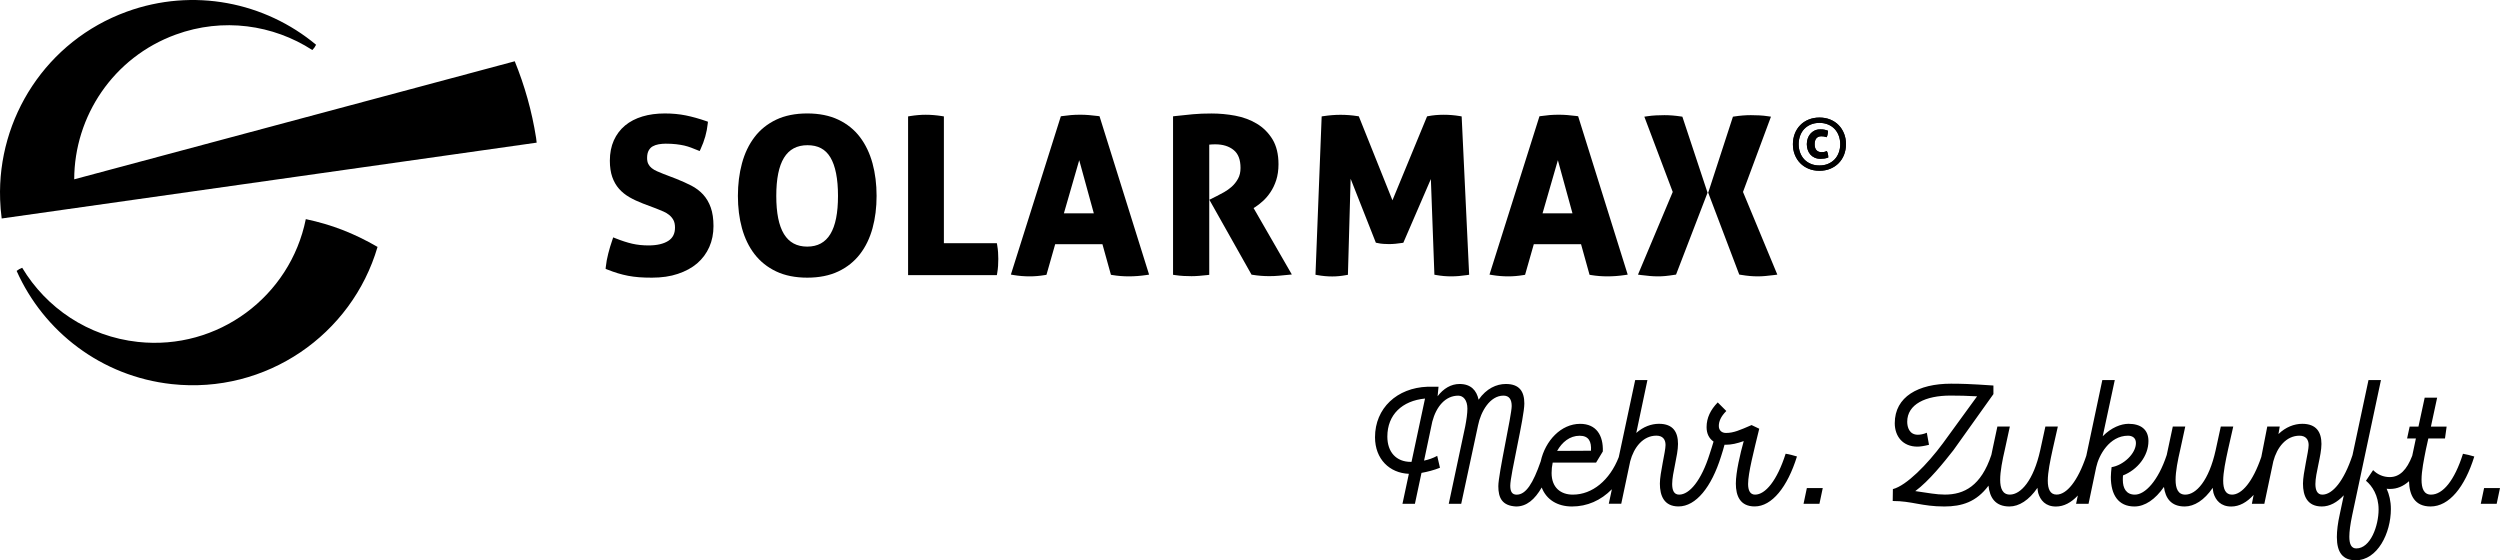
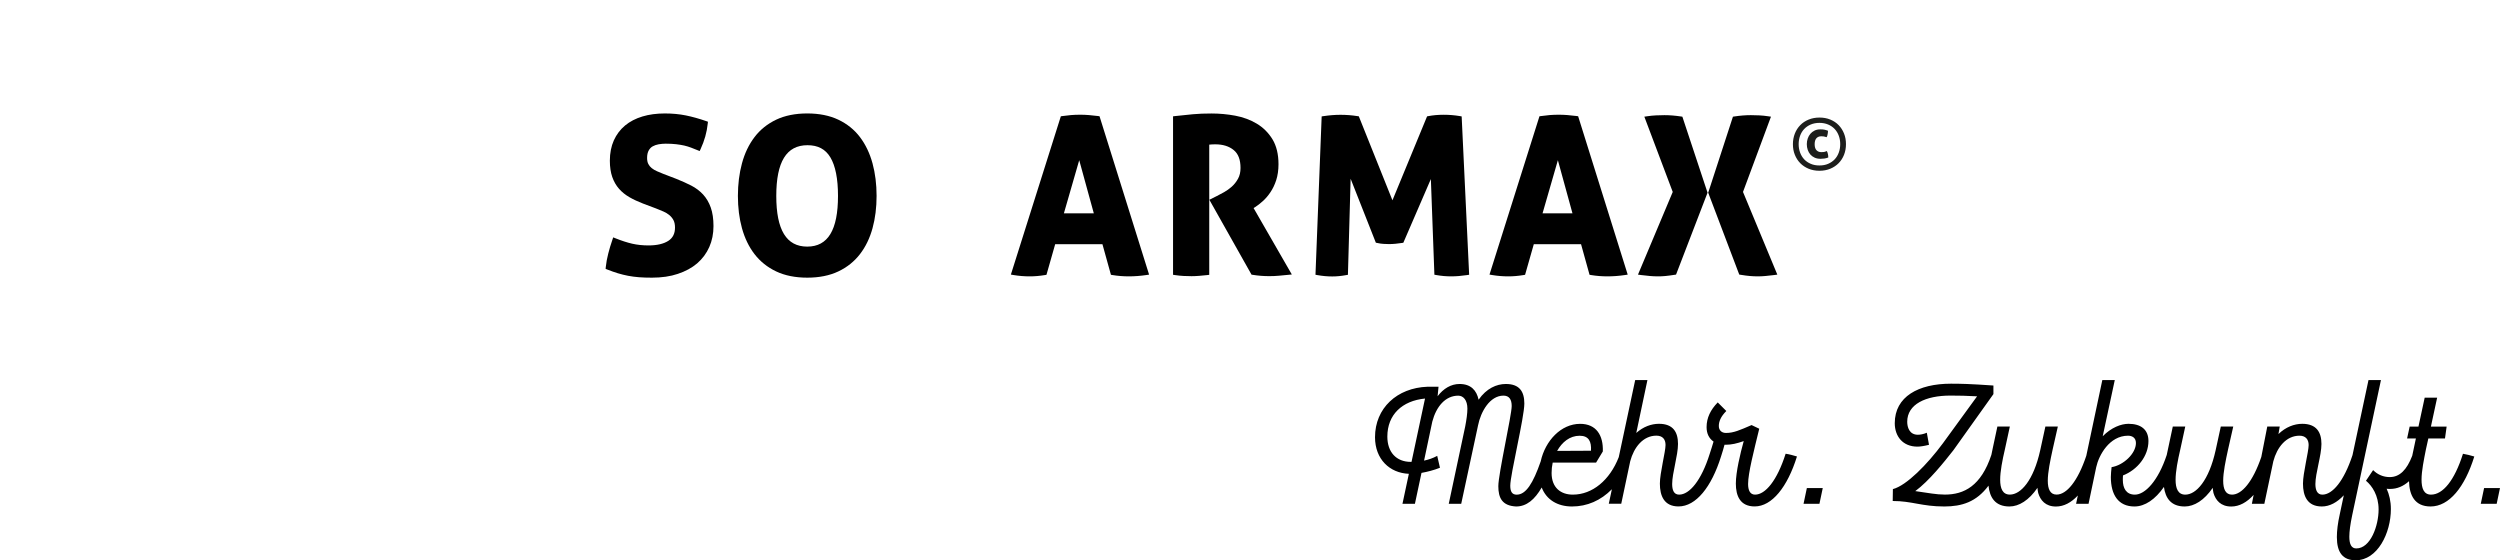
<svg xmlns="http://www.w3.org/2000/svg" xml:space="preserve" width="203.2mm" height="45.539mm" version="1.1" style="shape-rendering:geometricPrecision; text-rendering:geometricPrecision; image-rendering:optimizeQuality; fill-rule:evenodd; clip-rule:evenodd" viewBox="0 0 20317.16 4553.3">
  <defs>
    <style type="text/css">
   
    .fil0 {fill:black;fill-rule:nonzero}
    .fil1 {fill:#1D1E1C;fill-rule:nonzero}
   
  </style>
  </defs>
  <g id="Ebene_x0020_1">
    <path class="fil0" d="M5297.32 2256.57c-38.59,0 -73.63,-1.06 -104.43,-3.53 -31.15,-2.49 -60.88,-6.38 -88.5,-11.69 -27.98,-5.3 -55.93,-12.39 -83.19,-20.53 -26.91,-8.15 -55.57,-18.41 -85.31,-30.09l-14.16 -5.67 1.42 -15.23c3.53,-34.69 10.26,-71.15 19.82,-108.32 9.22,-36.8 20.54,-74.69 33.64,-112.2l6.73 -20.19 19.47 7.79c47.78,19.12 93.1,34 134.52,43.54 41.41,9.55 86.02,14.17 133.1,14.17 68.68,0 123.18,-12.75 161.42,-37.52 36.1,-23.72 53.8,-58.77 53.8,-107.61 0,-24.43 -4.25,-44.6 -12.39,-60.17 -8.5,-15.93 -19.83,-29.74 -33.29,-41.06 -14.16,-11.68 -30.44,-21.6 -48.49,-29.38 -19.47,-8.5 -39.64,-16.99 -60.17,-24.78l-106.2 -40c-40.35,-15.58 -77.17,-32.57 -109.02,-50.97 -33.29,-19.12 -61.95,-42.12 -85.31,-68.68 -23.72,-26.91 -42.12,-59.12 -55.22,-96.29 -12.74,-36.81 -19.47,-81.06 -19.47,-132.04 0,-61.94 10.97,-117.16 32.22,-164.96 21.6,-47.78 52.39,-88.86 91.68,-121.42 38.93,-32.22 86.72,-56.99 141.25,-73.27 53.79,-16.28 115.04,-24.43 181.59,-24.43 60.17,0 117.51,5.31 170.27,15.92 52.39,10.62 107.96,26.2 165.32,46.02l14.87 5.31 -1.77 15.93c-7.08,69.38 -26.56,138.41 -57.35,204.96l-8.14 17.35c0,0 -52.75,-20.89 -70.45,-27.98 -16.99,-6.37 -35.4,-12.03 -54.86,-16.63 -19.48,-4.24 -41.76,-8.15 -66.55,-10.97 -25.13,-2.84 -53.45,-4.25 -84.96,-4.25 -18.41,0 -37.52,1.78 -56.64,4.96 -18.05,3.18 -33.99,8.85 -48.13,16.63 -13.46,7.44 -24.07,18.41 -32.58,33.64 -8.5,14.88 -13.1,35.04 -13.1,60.53 0,19.82 3.18,36.45 9.91,49.2 6.73,13.1 15.93,24.42 27.62,33.63 12.39,9.91 26.91,18.41 42.47,25.14 17.35,7.44 34.35,14.88 51.68,21.6l104.43 40.01c44.25,17.69 85.31,36.09 122.13,54.86 37.87,19.47 70.45,44.24 97,72.91 26.56,29.39 47.78,64.79 62.3,106.21 14.52,41.05 21.96,91.68 21.96,150.44 0,61.59 -11.33,118.94 -33.99,169.92 -22.66,51.33 -55.93,95.94 -98.41,132.75 -42.47,36.45 -95.59,65.14 -157.53,85.66 -59.86,20.54 -131.37,30.8 -211.01,30.8z" />
    <path class="fil0" d="M6560.34 2256.57c-96.64,0 -181.59,-16.99 -252.39,-50.62 -71.15,-33.64 -130.26,-81.06 -176.29,-140.89 -45.66,-59.12 -79.64,-130.27 -101.96,-210.63 -21.95,-79.65 -32.92,-167.79 -32.92,-262.3 0,-94.17 10.97,-183.01 32.92,-264.08 21.96,-81.77 56.29,-153.64 101.96,-213.45 45.67,-60.53 105.14,-107.97 176.29,-141.95 70.8,-33.64 155.76,-50.62 252.39,-50.62 96.65,0 181.59,16.99 252.39,50.62 71.16,33.64 130.62,81.42 176.3,141.95 45.31,59.83 79.64,131.68 101.95,213.45 21.96,81.07 32.93,169.57 32.93,264.08 0,94.16 -10.97,182.65 -32.93,262.3 -21.95,80.35 -56.28,151.51 -101.95,210.63 -46.02,59.83 -105.14,107.26 -176.3,140.89 -70.78,33.64 -155.75,50.62 -252.39,50.62zm1.78 -1076.49c-170.63,0 -253.46,134.88 -253.46,412.05 0,277.18 82.48,412.05 251.68,412.05 168.15,0 249.92,-134.87 249.92,-412.05 0,-139.47 -20.89,-244.96 -62.3,-313.64 -39.99,-66.56 -100.88,-98.42 -185.83,-98.42z" />
-     <path class="fil0" d="M7379.84 2235.7l0 -1289.6 16.99 -2.84c43.89,-7.08 86.37,-10.62 126.72,-10.62 41.41,0 85.31,3.54 130.27,10.62l16.99 2.84 0 1030.13 430.47 0 2.84 16.63c3.53,20.18 6.01,40 7.08,58.77 1.06,18.41 1.77,36.1 1.77,52.74 0,19.12 -0.71,37.88 -1.77,56.29 -1.07,18.76 -3.54,38.58 -7.08,58.76l-2.84 16.64 -721.44 0 0 -0.36z" />
    <path class="fil0" d="M9173.52 2245.96c-45.31,0 -89.57,-3.53 -132.39,-10.61l-12.75 -2.13 -69.03 -248.52 -384.08 0.02 -70.8 248.51 -12.39 2.13c-42.47,7.08 -84.26,10.62 -123.54,10.62 -43.89,0 -87.79,-3.54 -130.61,-10.62l-22.66 -3.89 406.03 -1286.41 12.39 -1.77c24.79,-3.54 48.49,-6.38 70.81,-8.15 22.29,-1.78 47.42,-2.84 74.69,-2.84 23.71,0 47.08,1.06 69.38,2.84 22.3,1.77 47.08,4.24 74.33,7.79l12.75 1.78 402.84 1287.12 -23.37 3.53c-47.8,7.07 -95.59,10.6 -141.61,10.6zm-284.26 -512.23l-118.58 -431.88 -124.6 431.88 243.19 0z" />
    <path class="fil0" d="M10314.43 2244.19c-44.96,0 -89.92,-3.53 -133.81,-10.62l-9.55 -1.42 -342.67 -608.51 60.53 -30.45c15.92,-8.15 35.39,-18.41 58.41,-31.15 21.6,-12.04 43.18,-27.27 63.36,-45.31 19.83,-17.7 36.81,-39.3 50.62,-64.43 13.45,-24.07 20.18,-53.46 20.18,-87.08 0,-67.26 -18.05,-115.05 -55.22,-145.5 -37.87,-31.15 -88.14,-46.73 -149.38,-46.73 -17.7,0 -34.34,0.71 -49.55,2.49l0 1058.08 -17.7 2.13c-20.89,2.48 -42.12,4.24 -63.36,6.02 -21.25,1.77 -42.12,2.83 -62.66,2.83 -20.18,0 -41.4,-0.71 -63.72,-1.77 -22.65,-1.06 -46.37,-3.53 -69.73,-7.08l-16.99 -2.49 0 -1287.83 17.7 -2.13c51.32,-5.66 99.11,-10.61 144.07,-14.87 45.31,-4.25 95.94,-6.02 150.8,-6.02 64.78,0 129.55,6.02 192.56,17.7 64.07,12.04 122.84,33.64 174.52,64.43 52.39,31.15 95.58,73.98 128.14,127.08 32.58,53.46 49.2,121.78 49.2,202.84 0,48.14 -6.37,91.68 -18.41,129.21 -12.03,37.17 -27.97,70.1 -46.72,98.06 -18.77,27.97 -39.3,52.39 -61.59,72.22 -21.96,20.18 -42.83,36.1 -62.3,48.49l-13.46 8.5 310.81 539.83c0,0 -78.59,7.79 -104.07,9.91 -25.84,2.51 -53.1,3.56 -80.01,3.56z" />
    <path class="fil0" d="M11793.41 2245.96c-40.71,0 -81.07,-3.53 -120.36,-10.61l-15.92 -2.84 -28.67 -777.37 -223.73 517.54 -10.97 1.77c-16.64,2.49 -33.64,4.25 -51.33,6.37 -18.06,1.78 -36.1,2.84 -54.16,2.84 -15.58,0 -31.15,-0.71 -46.72,-1.77 -15.93,-1.07 -32.58,-3.53 -49.56,-7.44l-10.61 -2.13 -204.97 -519.67 -21.96 780.55 -15.92 2.84c-38.23,7.08 -75.76,10.62 -111.86,10.62 -38.22,0 -78.24,-3.54 -118.58,-10.62l-17.34 -3.18 50.26 -1286.76 16.28 -2.49c47.08,-7.08 93.46,-10.61 136.99,-10.61 46.02,0 92.39,3.53 137.35,10.61l11.32 1.78 273.29 682.49 281.41 -682.14 10.62 -2.13c37.16,-7.08 78.59,-10.97 123.89,-10.97 44.95,0 88.85,3.54 130.62,10.62l15.92 2.84 60.88 1286.76 -17.7 2.84c-44.58,6.73 -88.13,10.26 -128.47,10.26z" />
    <path class="fil0" d="M13063.16 2245.96c-45.31,0 -89.56,-3.53 -132.39,-10.61l-12.74 -2.13 -69.03 -248.52 -384.08 0.02 -70.81 248.51 -12.39 2.13c-42.47,7.08 -84.25,10.62 -123.53,10.62 -43.89,0 -87.79,-3.54 -130.62,-10.62l-22.65 -3.89 406.03 -1286.41 12.39 -1.77c24.78,-3.54 48.49,-6.38 70.8,-8.15 22.3,-1.78 47.43,-2.84 74.69,-2.84 23.72,0 47.09,1.06 69.38,2.84 22.3,1.77 47.09,4.24 74.34,7.79l12.75 1.78 402.83 1287.12 -23.36 3.53c-47.45,7.07 -95.24,10.6 -141.62,10.6zm-283.9 -512.23l-118.58 -431.88 -124.6 431.88 243.19 0z" />
    <path class="fil0" d="M13472.74 2245.96c-21.25,0 -42.83,-1.06 -63.37,-2.84 -20.54,-1.77 -44.6,-4.24 -71.51,-7.79l-26.2 -3.53 282.48 -671.88 -230.8 -611.69 24.43 -3.54c23.72,-3.53 47.43,-6.02 70.8,-7.08 23.01,-1.07 45.67,-1.78 67.96,-1.78 42.48,0 87.44,3.54 133.81,10.62l12.04 1.78 204.61 617.71 -255.92 665.5 -11.33 1.78c-30.09,4.6 -54.86,8.14 -75.4,9.9 -20.54,2.13 -41.42,2.84 -61.6,2.84z" />
    <g id="_1695380675808">
      <g>
        <path class="fil1" d="M14786.4 1387.88c-32.22,0 -61.59,-5.66 -88.15,-16.63 -26.56,-10.97 -49.2,-26.2 -67.96,-45.31 -18.77,-19.12 -33.29,-41.76 -43.89,-68.32 -10.62,-26.2 -15.59,-54.86 -15.59,-86.02 0,-30.44 5.31,-59.12 15.59,-85.66 10.26,-26.56 25.13,-49.2 43.89,-68.67 18.76,-19.48 41.4,-34.35 67.96,-45.31 26.56,-10.97 55.93,-16.64 88.15,-16.64 32.22,0 61.59,5.31 88.14,16.28 26.56,10.97 49.2,25.85 67.96,45.31 18.77,19.48 33.29,42.12 43.9,68.68 10.61,26.2 15.58,54.86 15.58,86.01 0,31.16 -5.31,59.48 -15.58,86.02 -10.27,26.2 -25.14,49.2 -43.9,68.32 -18.76,19.12 -41.4,34.35 -67.96,45.31 -26.55,10.97 -55.92,16.63 -88.14,16.63zm0 -43.18c26.2,0 49.9,-4.24 70.8,-13.45 20.89,-8.86 38.58,-21.25 53.1,-36.46 14.52,-15.21 25.49,-33.64 33.28,-54.86 7.8,-21.25 11.68,-43.89 11.68,-68.32 0,-24.42 -3.88,-47.08 -11.68,-68.32 -7.79,-21.24 -18.76,-39.29 -33.28,-54.86 -14.52,-15.57 -32.22,-27.62 -53.1,-36.45 -20.9,-8.86 -44.6,-13.46 -70.8,-13.46 -26.21,0 -49.91,4.6 -70.81,13.46 -20.89,8.86 -38.58,21.25 -53.1,36.45 -14.52,15.22 -25.49,33.64 -33.28,54.86 -7.79,21.25 -11.68,43.9 -11.68,68.32 0,24.43 3.89,47.09 11.68,68.32 7.79,21.25 18.76,39.29 33.28,54.86 14.52,15.57 32.22,27.62 53.1,36.46 20.9,9.21 44.6,13.45 70.81,13.45zm59.83 -117.16c3.88,6.37 6.72,13.81 8.85,23.36 2.13,9.21 3.18,19.12 3.18,29.03 -11.32,4.24 -21.96,7.08 -31.51,8.5 -9.9,1.42 -20.54,2.13 -31.51,2.13 -18.05,0 -34.35,-3.18 -48.13,-9.55 -13.8,-6.38 -25.49,-14.88 -34.69,-25.5 -9.2,-10.61 -16.28,-23.36 -21.25,-37.87 -4.97,-14.52 -7.44,-29.73 -7.44,-46.02 0,-15.92 2.49,-31.15 7.44,-45.66 4.96,-14.52 12.04,-27.27 21.25,-38.23 9.21,-10.97 20.54,-19.83 34.35,-26.56 13.45,-6.72 29.02,-9.9 46.37,-9.9 13.1,0 24.07,0.71 32.93,2.48 8.86,1.77 18.76,4.6 29.74,8.86 0,7.79 -0.71,16.28 -2.49,26.2 -1.42,9.55 -4.24,18.41 -8.14,26.2 -9.22,-3.18 -16.99,-4.95 -23.37,-6.02 -6.37,-1.06 -13.1,-1.42 -20.89,-1.42 -16.99,0 -30.09,5.67 -39.65,16.64 -9.21,10.97 -13.81,26.91 -13.81,47.78 0,21.95 4.96,38.22 14.88,48.84 9.91,10.26 22.65,15.59 38.58,15.59 8.86,0 16.28,-0.36 21.96,-1.07 5.67,-0.71 13.78,-3.9 23.35,-7.79z" />
      </g>
      <g>
-         <path class="fil0" d="M14786.4 1387.88c-32.22,0 -61.59,-5.66 -88.15,-16.63 -26.56,-10.97 -49.2,-26.2 -67.96,-45.31 -18.77,-19.12 -33.29,-41.76 -43.89,-68.32 -10.62,-26.2 -15.59,-54.86 -15.59,-86.02 0,-30.44 5.31,-59.12 15.59,-85.66 10.26,-26.56 25.13,-49.2 43.89,-68.67 18.76,-19.48 41.4,-34.35 67.96,-45.31 26.56,-10.97 55.93,-16.64 88.15,-16.64 32.22,0 61.59,5.31 88.14,16.28 26.56,10.97 49.2,25.85 67.96,45.31 18.77,19.48 33.29,42.12 43.9,68.68 10.61,26.2 15.58,54.86 15.58,86.01 0,31.16 -5.31,59.48 -15.58,86.02 -10.27,26.2 -25.14,49.2 -43.9,68.32 -18.76,19.12 -41.4,34.35 -67.96,45.31 -26.55,10.97 -55.92,16.63 -88.14,16.63zm0 -43.18c26.2,0 49.9,-4.24 70.8,-13.45 20.89,-8.86 38.58,-21.25 53.1,-36.46 14.52,-15.21 25.49,-33.64 33.28,-54.86 7.8,-21.25 11.68,-43.89 11.68,-68.32 0,-24.42 -3.88,-47.08 -11.68,-68.32 -7.79,-21.24 -18.76,-39.29 -33.28,-54.86 -14.52,-15.57 -32.22,-27.62 -53.1,-36.45 -20.9,-8.86 -44.6,-13.46 -70.8,-13.46 -26.21,0 -49.91,4.6 -70.81,13.46 -20.89,8.86 -38.58,21.25 -53.1,36.45 -14.52,15.22 -25.49,33.64 -33.28,54.86 -7.79,21.25 -11.68,43.9 -11.68,68.32 0,24.43 3.89,47.09 11.68,68.32 7.79,21.25 18.76,39.29 33.28,54.86 14.52,15.57 32.22,27.62 53.1,36.46 20.9,9.21 44.6,13.45 70.81,13.45zm59.83 -117.16c3.88,6.37 6.72,13.81 8.85,23.36 2.13,9.21 3.18,19.12 3.18,29.03 -11.32,4.24 -21.96,7.08 -31.51,8.5 -9.9,1.42 -20.54,2.13 -31.51,2.13 -18.05,0 -34.35,-3.18 -48.13,-9.55 -13.8,-6.38 -25.49,-14.88 -34.69,-25.5 -9.2,-10.61 -16.28,-23.36 -21.25,-37.87 -4.97,-14.52 -7.44,-29.73 -7.44,-46.02 0,-15.92 2.49,-31.15 7.44,-45.66 4.96,-14.52 12.04,-27.27 21.25,-38.23 9.21,-10.97 20.54,-19.83 34.35,-26.56 13.45,-6.72 29.02,-9.9 46.37,-9.9 13.1,0 24.07,0.71 32.93,2.48 8.86,1.77 18.76,4.6 29.74,8.86 0,7.79 -0.71,16.28 -2.49,26.2 -1.42,9.55 -4.24,18.41 -8.14,26.2 -9.22,-3.18 -16.99,-4.95 -23.37,-6.02 -6.37,-1.06 -13.1,-1.42 -20.89,-1.42 -16.99,0 -30.09,5.67 -39.65,16.64 -9.21,10.97 -13.81,26.91 -13.81,47.78 0,21.95 4.96,38.22 14.88,48.84 9.91,10.26 22.65,15.59 38.58,15.59 8.86,0 16.28,-0.36 21.96,-1.07 5.67,-0.71 13.78,-3.9 23.35,-7.79z" />
-       </g>
+         </g>
    </g>
    <path class="fil0" d="M14263.2 4019.83c-41.76,0 -56.63,-37.17 -56.63,-86.38 0,-89.21 47.42,-270.8 90.63,-449.22l-62.3 -29.74c-96.65,41.77 -145.85,64.08 -208.15,64.08 -35.75,0 -58.05,-22.3 -58.05,-56.64 0,-35.75 14.87,-75.75 60.88,-121.77l-69.74 -69.74c-58.06,59.48 -90.63,124.95 -90.63,200.71 0,52.04 19.47,92.04 56.64,117.52 -8.86,28.33 -17.7,60.88 -31.16,99.47 0,0 0,0 0,0 -68.32,218.41 -164.96,331.68 -248.51,331.68 -43.18,0 -56.64,-37.16 -56.64,-86.37 0,-87.79 47.43,-231.86 47.43,-325.66 0,-96.65 -40,-163.55 -154.69,-163.55 -62.3,0 -127.79,23.72 -184.43,74.33l90.63 -429.75 -99.47 0.02 -133.46 626.21c-73.27,187.97 -214.52,304.8 -373.46,304.8 -98.06,0 -172.41,-56.64 -172.41,-175.58 0,-28.33 2.84,-56.64 8.86,-84.61l352.59 -0.02 54.86 -90.63c4.6,-129.55 -52.04,-224.43 -184.43,-224.43 -155.04,0 -283.19,136.64 -320.36,304.8 -61.95,178.42 -120,270.8 -195.4,270.8 -38.59,0 -52.04,-26.91 -52.04,-72.92 0,-90.63 114.34,-554.7 114.34,-667.63 0,-98.05 -40.01,-158.95 -150.09,-158.95 -75.76,0 -157.53,35.76 -221.61,127.8 -16.28,-75.76 -62.29,-127.8 -154.68,-127.8 -69.74,0 -130.98,37.17 -178.43,99.48l7.44 -77.18 -89.21 0c-248.16,8.86 -426.91,174.17 -426.91,410.28 0,178.42 118.94,291.34 275.05,297.36l-52.04 243.9 101.25 0 53.45 -251.33c49.2,-8.86 101.25,-22.3 150.09,-41.76l-22.29 -96.65c-35.76,19.47 -71.52,31.15 -106.91,38.58l66.89 -316.83c32.58,-123.54 106.91,-210.99 210.99,-210.99 41.76,0 74.33,37.17 74.33,105.49 0,38.59 -7.43,90.63 -17.69,144.08l-133.82 629.04 101.25 0.01 133.81 -623.02c1.42,-4.6 1.42,-8.86 2.84,-13.46 22.3,-112.91 96.65,-242.49 206.73,-242.49 47.42,0 66.89,32.57 66.89,84.61 0,74.34 -108.67,551.53 -108.67,651.35 0,95.23 31.16,159.31 144.43,164.97 85.31,0 151.51,-56.28 208.14,-154.35 38.23,99.47 128.51,154.35 246.39,154.35 122.84,0 233.99,-48.84 323.9,-140.18l-25.14 117.87 101.24 0 72.91 -345.14c29.74,-112.92 104.07,-208.15 212.75,-208.15 50.61,0 74.33,29.74 74.33,75.76 0,54.86 -46.02,227.62 -46.02,313.64 0,99.47 34.35,185.84 151.87,185.84 141.24,0 267.62,-157.52 345.13,-406.03 0,0 0,0 0,0 12.04,-35.75 20.9,-68.32 28.33,-95.23l8.87 0c47.43,0 92.04,-10.26 147.27,-29.73 -28.33,101.24 -64.07,252.75 -64.07,345.14 0,99.47 34.34,185.84 153.28,185.84 139.83,0 266.2,-157.52 343.38,-406.03 -29.74,-8.85 -60.88,-17.7 -92.04,-22.3 -69.75,219.48 -164.98,332.4 -248.53,332.4zm-1425.52 -478.6c74.34,0 96.65,47.43 92.04,121.78l-275.05 1.42c40,-71.16 102.67,-123.2 183.01,-123.2zm-1366.4 212.39l-6.02 0c-118.93,0 -190.44,-80.35 -190.44,-205.31 0,-178.42 120.35,-291.34 306.19,-309.39l-109.72 514.7zm3185.92 340.54l129.2 0 26.91 -127.79 -129.21 0 -26.9 127.79zm5099.59 -74.33c-59.47,0 -77.17,-52.04 -77.17,-121.78 0,-71.51 19.47,-163.55 35.75,-246.74l19.48 -87.79 135.23 0 13.45 -96.65 -127.79 0.02 50.62 -235.06 -101.25 0 -50.62 235.06 -71.49 0 -20.9 96.64 71.51 -0.01 -16.28 77.17c-4.59,20.54 -9.21,41.77 -13.45,63.37 -43.89,113.98 -101.6,173.11 -182.66,173.11 -41.76,0 -84.61,-13.45 -120.35,-43.18l-14.88 -13.45 -58.05 86.37c50.62,41.76 102.66,120.35 102.66,233.28 0,132.39 -65.49,316.83 -181.23,316.83 -40,0 -56.64,-34.34 -56.64,-95.23 0,-41.76 7.44,-99.47 23.72,-177l233.28 -1095.96 -101.24 0 -129.93 609.92c-69.73,211.68 -162.83,321.08 -244.96,321.08 -41.76,0 -56.64,-37.17 -56.64,-86.38 0,-87.79 49.2,-231.86 49.2,-325.66 0,-96.65 -41.76,-163.55 -156.1,-163.55 -65.5,0 -135.23,26.91 -193.28,83.2l10.27 -60.88 -101.25 -0.02 -48.49 247.1c-69.03,201.77 -158.24,306.2 -238.24,306.2 -52.03,0 -71.51,-44.6 -71.51,-112.92 0,-68.32 19.48,-162.13 40,-255.93l41.77 -184.43 -101.25 0 -41.76 191.87c-54.86,248.51 -158.95,361.43 -246.74,361.43 -59.47,0 -78.93,-50.62 -78.93,-120.36 0,-68.31 17.7,-159.3 38.58,-248.51l40 -184.43 -101.26 0 -37.16 174.16c-4.25,18.77 -8.15,37.52 -12.04,56.64 -70.09,212.39 -176.65,322.49 -258.76,322.49 -71.52,0 -98.06,-53.46 -98.06,-118.94 0,-13.46 0,-23.72 1.42,-37.16 117.52,-46.02 206.73,-157.53 206.73,-279.66 0,-95.23 -64.07,-139.83 -162.13,-139.83 -59.47,0 -139.83,29.73 -209.56,101.25l98.05 -456.67 -101.25 0.02 -130.26 615.23c-69.38,207.79 -160.36,315.41 -241.43,315.41 -52.04,0 -71.51,-44.6 -71.51,-112.92 0,-68.31 19.47,-162.12 40,-255.92l41.76 -184.43 -101.24 0 -41.76 191.86c-54.87,248.52 -158.95,361.44 -246.74,361.44 -59.48,0 -78.94,-50.62 -78.94,-120.36 0,-68.32 17.7,-159.3 38.59,-248.51l40 -184.43 -101.26 0 -37.17 174.16c-4.24,18.41 -8.14,37.52 -11.68,56.28 -83.54,252.75 -221.95,322.84 -377.71,322.84 -71.51,0 -133.81,-13.45 -240.72,-28.33 112.92,-83.19 233.29,-235.06 309.39,-331.68l325.67 -456.66 0 -69.74c-193.27,-13.46 -267.62,-14.87 -345.14,-14.87 -264.78,0 -456.66,105.49 -456.66,321.07 0,105.49 64.08,190.45 184.43,190.45 20.89,0 53.46,-4.6 93.81,-14.88l-17.7 -98.05c-28.33,12.04 -53.46,16.28 -72.91,16.28 -69.74,0 -86.38,-62.3 -86.38,-105.49 0,-142.65 150.09,-212.75 350.8,-212.75 64.08,0 139.83,1.42 217.01,6.02l-278.24 382.31c-126.38,170.99 -295.94,343.38 -406.03,371.7l-1.42 96.64c156.11,0 236.47,44.61 419.47,44.61 143.01,0 261.25,-37.17 358.95,-169.21 9.9,97 55.21,169.21 170.27,169.21 77.17,0 158.95,-50.62 227.62,-151.52 1.42,13.46 2.84,28.34 6.02,41.77 17.7,59.47 59.47,110.09 144.42,110.09 64.08,0 123.89,-31.86 177.71,-89.57l-14.16 67.26 101.25 0.01 62.3 -297.36c20.89,-96.64 106.91,-255.92 258.76,-255.92 31.15,0 64.07,14.87 64.07,59.47 0,86.37 -102.66,181.24 -197.88,196.11 -2.84,28.33 -6.02,54.87 -6.02,80.36 0,142.65 59.48,239.3 191.87,239.3 85.66,0 169.56,-58.06 239.65,-158.95 12.04,91.68 58.06,158.95 168.86,158.95 77.17,0 158.94,-50.62 227.62,-151.51 1.42,13.45 2.84,28.33 6.01,41.76 17.7,59.48 59.48,110.09 144.43,110.09 65.85,0 127.08,-33.99 181.95,-94.51l-14.17 72.22 101.26 -0.02 72.92 -345.14c29.73,-112.91 104.07,-208.14 212.74,-208.14 49.2,0 74.34,29.73 74.34,75.75 0,54.86 -46.02,227.62 -46.02,313.64 0,99.47 34.35,185.85 153.28,185.85 63.37,0 123.89,-32.57 178.42,-90.99l-32.57 153.64c-16.28,72.92 -23.72,135.23 -23.72,185.85 0,126.38 49.2,188.68 153.29,188.68 177,0 285.67,-220.19 285.67,-416.3 0,-64.07 -13.45,-118.93 -34.35,-164.96 10.26,1.42 19.48,1.42 29.74,1.42 54.86,0 106.2,-21.61 151.86,-62.66 3.18,114.34 46.38,205.31 175.23,205.31 151.51,0 278.24,-157.53 355.41,-406.03 -31.15,-8.86 -62.3,-17.7 -92.03,-22.3 -69.03,219.12 -164.26,332.04 -259.48,332.04zm431.17 -53.46l-26.91 127.79 129.2 0 26.91 -127.79 -129.2 0z" />
-     <path class="fil0" d="M4356.76 1120.62c0,0 0,0 0,0l0 0c-33.99,-216.65 -93.1,-425.15 -173.45,-622.67l-3580.27 959.33c1.07,-511.52 316.83,-991.18 825.5,-1176.32 383.73,-139.83 791.18,-80.35 1109.76,125.67 6.37,-6.73 12.04,-13.1 16.99,-20.19 4.6,-6.73 9.55,-14.87 13.46,-22.65 -414.17,-345.49 -996.13,-466.56 -1539.51,-268.67 -653.11,237.88 -1050.64,864.81 -1028.35,1523.58l0 0c0,0.36 0,0.71 0,1.07 0,0.35 0,1.06 0,1.42l0 0c1.78,52.03 6.02,103.73 12.75,154.34l4347.72 -616.29c-1.43,-12.79 -2.5,-25.87 -4.61,-38.61zm-1871.57 660.19c-126.72,628.69 -714,1068.36 -1364.28,997.91 -406.03,-43.89 -745.52,-277.17 -940.56,-602.49 -8.5,3.18 -16.64,7.08 -24.07,10.97 -7.09,3.89 -14.17,8.86 -21.25,14.52 219.47,492.05 687.45,857.73 1261.98,920.03 765.68,82.84 1462.34,-401.07 1671.19,-1115.07 -96.29,-55.93 -192.22,-102.32 -286.74,-138.77 -91.31,-35.41 -190.06,-64.44 -296.28,-87.1z" />
    <path class="fil0" d="M14283.38 2245.96c-20.19,0 -41.05,-1.06 -61.95,-2.84 -20.53,-1.77 -46.02,-4.95 -75.4,-9.9l-11.32 -1.78 -252.39 -665.5 201.06 -617.71 12.03 -1.78c46.02,-7.08 90.99,-10.62 133.82,-10.62 22.29,0 44.95,0.71 67.96,1.78 23.36,1.06 47.08,3.53 70.8,7.08l24.43 3.54 -227.27 611.69 278.95 671.88 -25.85 3.53c-26.91,3.54 -50.97,6.02 -71.51,7.79 -20.89,2.13 -42.13,2.84 -63.36,2.84z" />
  </g>
</svg>